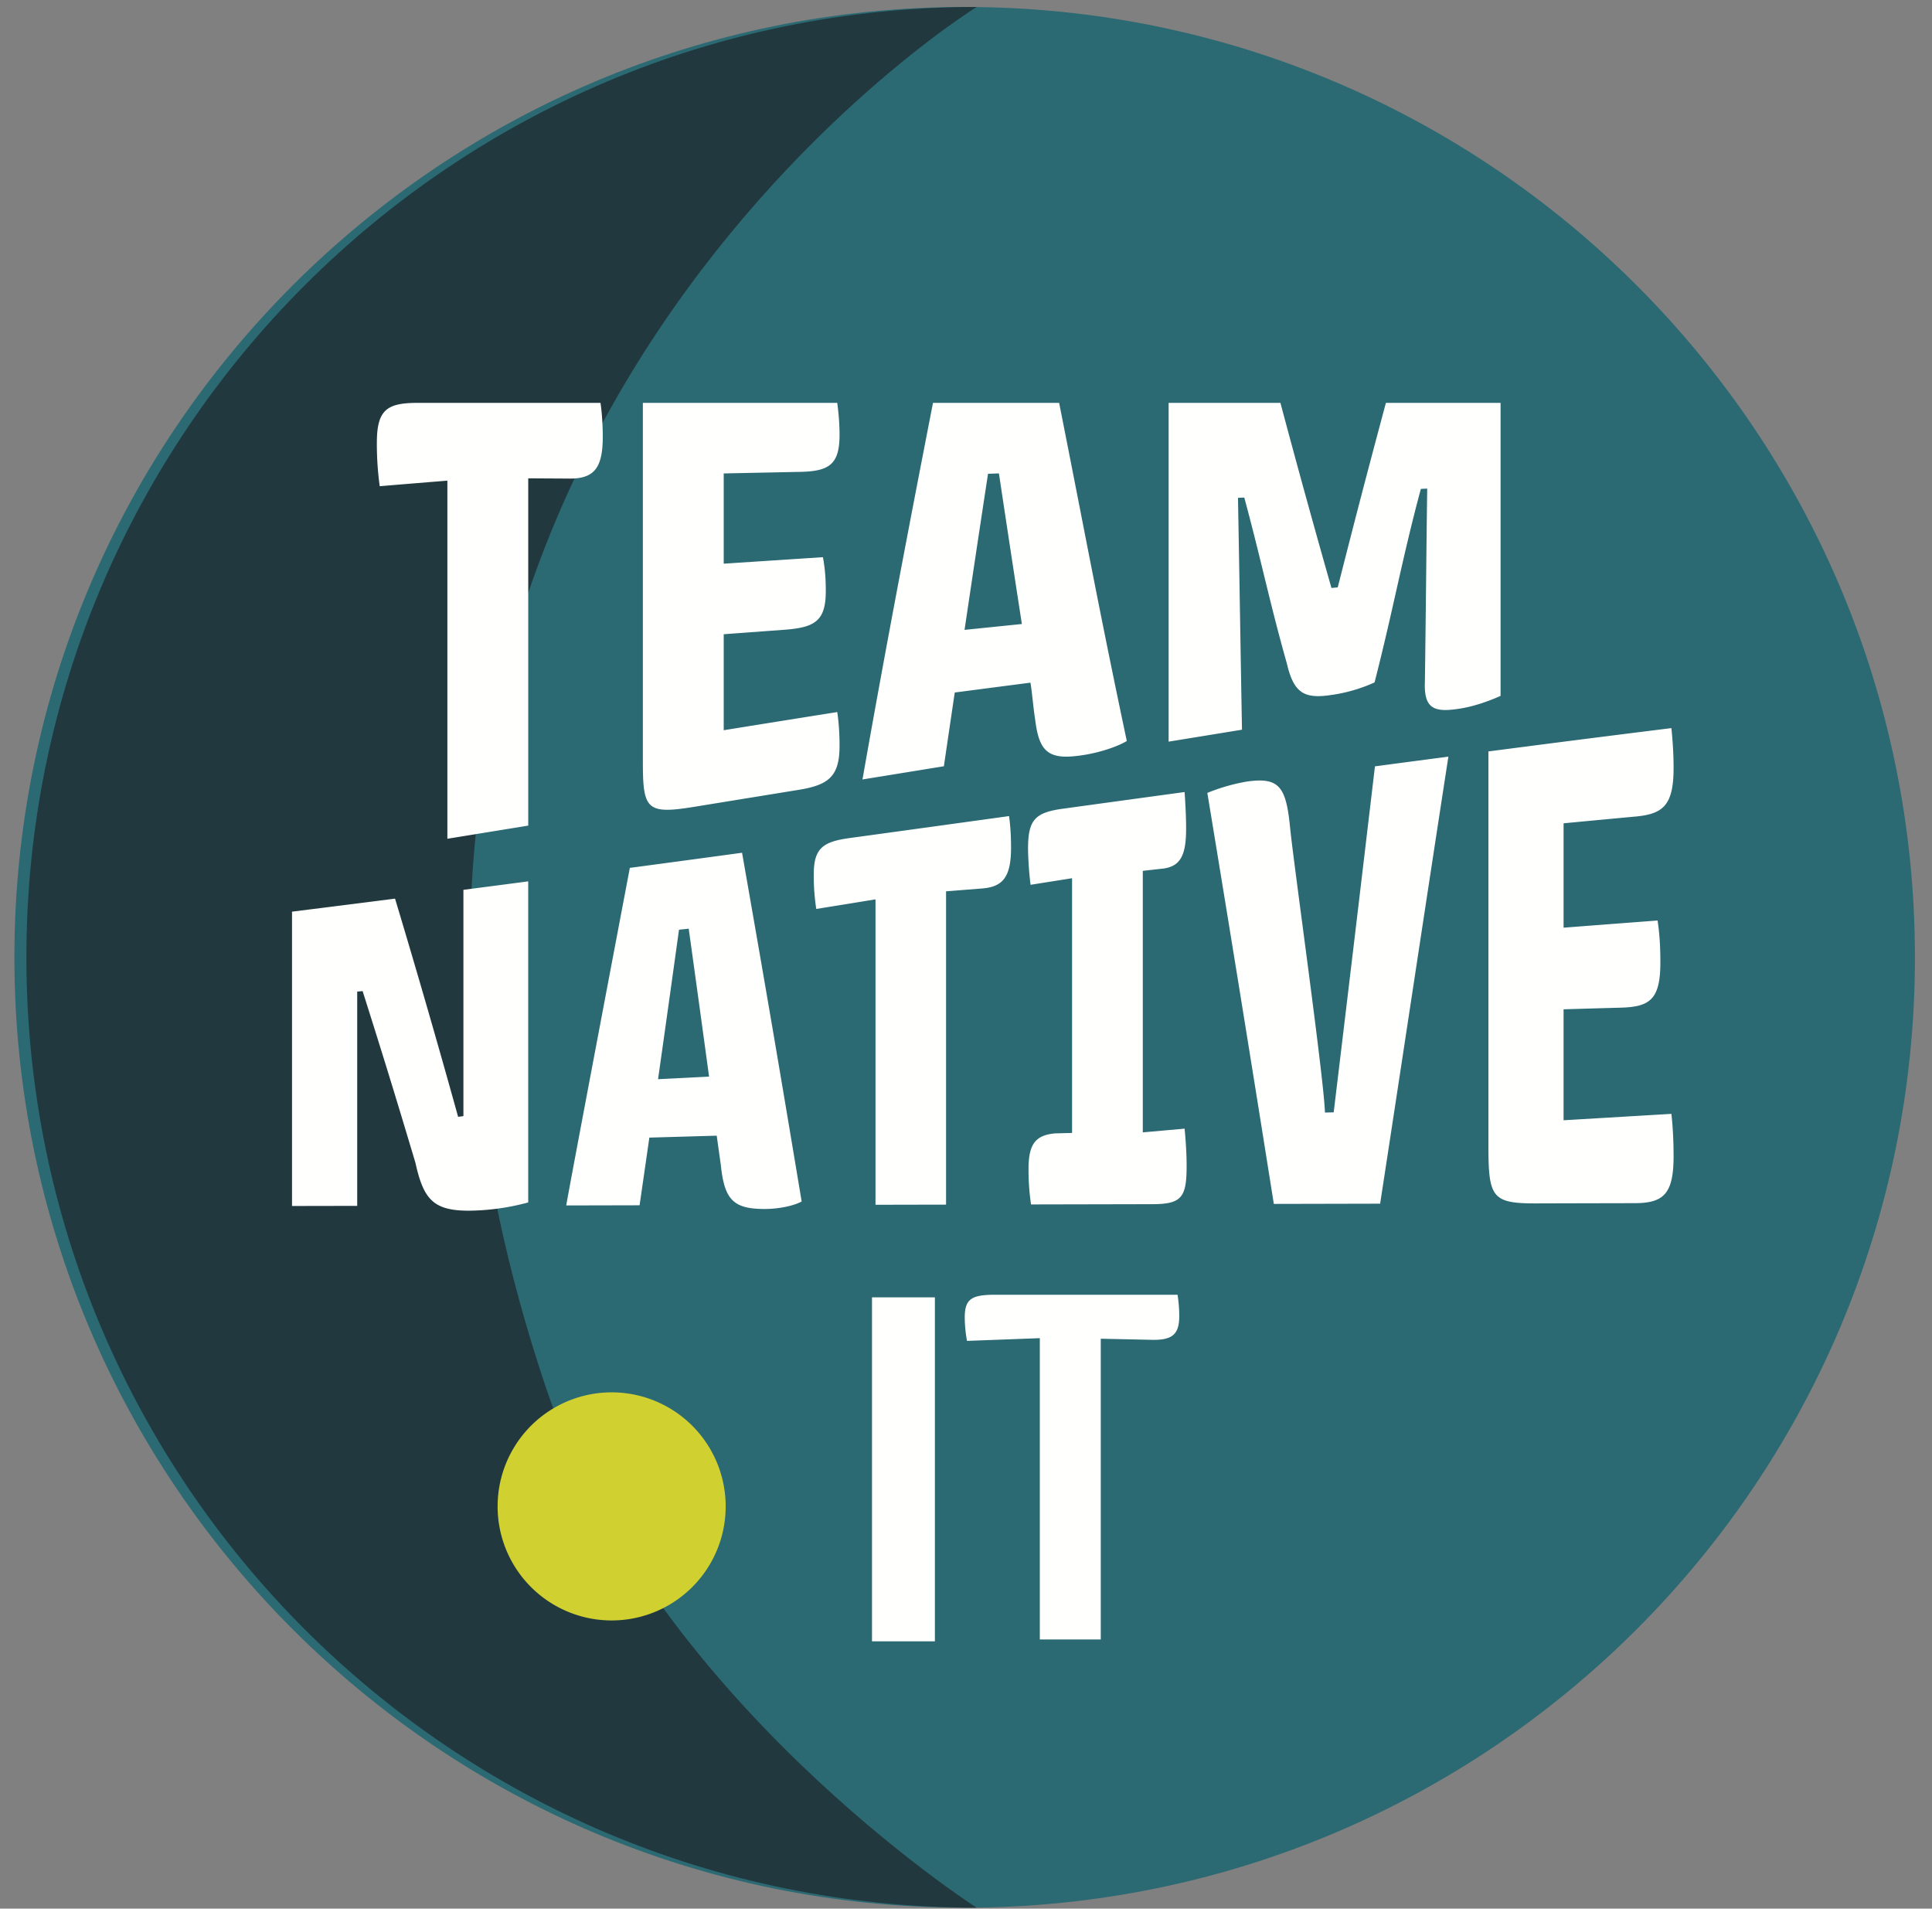
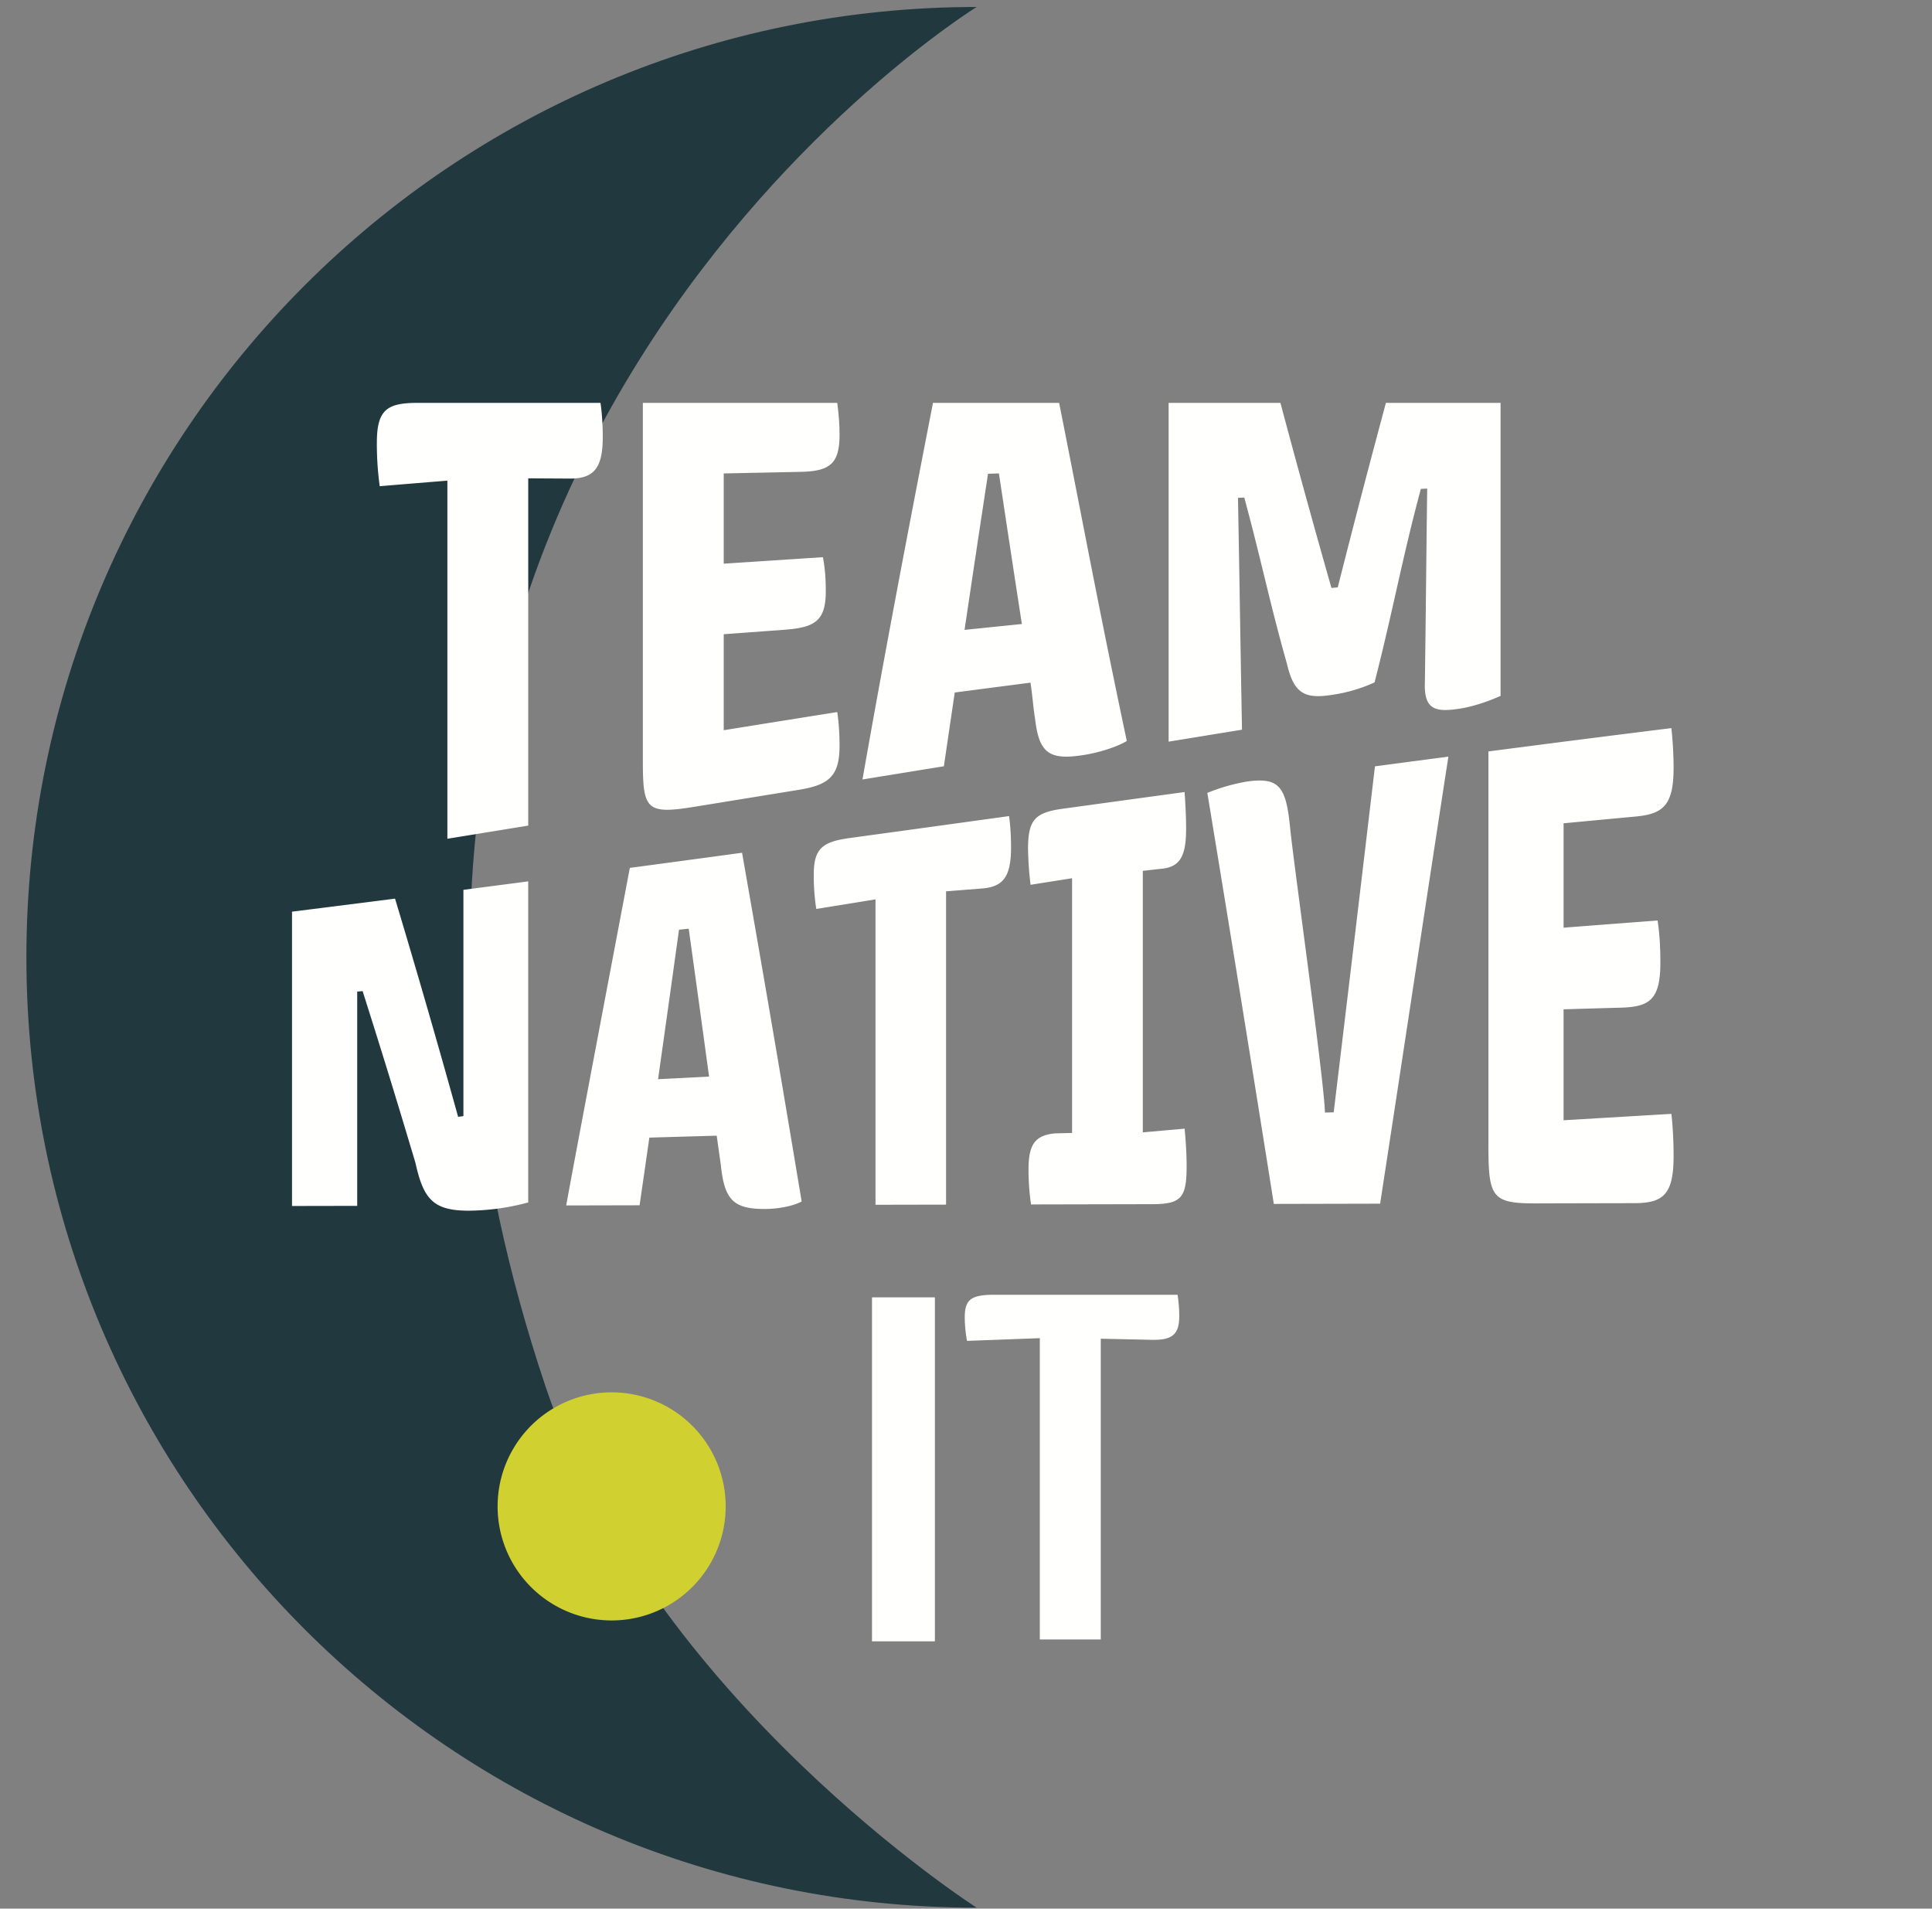
<svg xmlns="http://www.w3.org/2000/svg" viewBox="0 0 82 81">
  <rect x="0" y="0" width="82" height="81" fill="#808080" stroke="none" />
  <g fill="none" fill-rule="evenodd">
-     <path d="M40.944 80.96c22.275 0 40.332-18.057 40.332-40.332C81.276 18.353 63.22.296 40.945.296 18.668.296.611 18.353.611 40.628c0 22.275 18.057 40.332 40.332 40.332" fill="#2B6973" />
    <path d="M41.453.296C19.178.296 1.12 18.353 1.12 40.628c0 22.275 18.057 40.332 40.332 40.332 0 0-13.852-8.868-18.3-22.126C10.023 19.682 41.454.296 41.454.296" fill="#21393E" />
    <path d="M25.96 68.77a4.84 4.84 0 1 0 0-9.68 4.84 4.84 0 0 0 0 9.68" fill="#D0D130" />
    <path d="M16.117 20.634a13.066 13.066 0 0 1-.122-1.844c0-1.416.44-1.693 1.752-1.693h7.74c.071.48.096 1.019.096 1.444 0 1.358-.39 1.795-1.484 1.769-.672-.004-1.008-.005-1.679-.01v14.738l-3.432.558V20.398c-1.148.093-1.722.14-2.87.236M30.717 30.99c1.927-.311 2.891-.465 4.818-.771.073.479.098.989.098 1.426 0 1.285-.438 1.665-1.728 1.874l-4.454.724c-2.019.328-2.166.102-2.166-1.932V17.097h8.25c.073.54.098 1.003.098 1.362 0 1.31-.487 1.557-1.8 1.569l-3.116.064v3.83l4.21-.276c.097.51.122.975.122 1.44 0 1.267-.463 1.544-1.752 1.64l-2.58.19v4.074ZM43.93 30.497c-.077-.479-.116-1.045-.194-1.526l-3.213.418c-.185 1.246-.277 1.872-.462 3.13l-3.455.561c.939-5.338 1.956-10.664 2.993-15.983h5.354c1.149 5.794 1.723 8.926 2.872 14.351-.414.247-1.144.481-1.777.585-1.51.249-1.947-.053-2.117-1.536m-2.993-3.766 2.433-.249c-.39-2.529-.584-3.808-.974-6.391l-.462.015c-.4 2.622-.598 3.947-.997 6.625M49.6 17.097h4.745a468.76 468.76 0 0 0 2.166 7.856l.267-.026c.817-3.214 1.227-4.78 2.044-7.83h4.867v12.435c-.438.199-1.095.438-1.678.533-1.12.184-1.583.047-1.534-1.136.04-2.874.059-5.328.098-8.194l-.269.013c-.797 2.96-1.167 5.097-1.965 8.213a6.657 6.657 0 0 1-1.85.535c-1.144.172-1.582-.09-1.873-1.34-.712-2.512-1.096-4.415-1.807-7.041l-.267.013c.069 3.74.102 6.115.17 9.84l-3.114.507V17.097ZM12.394 38.69c1.772-.222 2.645-.332 4.373-.553a445.386 445.386 0 0 1 2.677 9.26l.225-.03v-9.604c1.107-.144 1.657-.215 2.75-.359V51.03a9.875 9.875 0 0 1-2.525.35c-1.506 0-1.92-.488-2.261-2.03-.891-2.98-1.34-4.437-2.242-7.289-.092.01-.138.013-.23.021v9.094l-2.767.005V38.69ZM30.591 49.42l-.172-1.223-2.859.082c-.165 1.153-.248 1.727-.414 2.872l-3.112.007c-.022 0 2.698-14.326 2.698-14.326 1.92-.257 2.871-.385 4.763-.642 1.015 5.785 1.521 8.746 2.53 14.8-.364.197-1.006.317-1.563.318-1.33 0-1.72-.38-1.87-1.888M27.93 45.8c.87-.043 1.302-.065 2.165-.11-.345-2.531-.518-3.787-.864-6.278l-.412.045c-.355 2.558-.533 3.827-.889 6.344M34.645 38.575a9.264 9.264 0 0 1-.107-1.455c0-1.126.385-1.398 1.536-1.556 2.71-.371 4.054-.557 6.753-.93.064.438.085.934.085 1.329 0 1.26-.34 1.692-1.294 1.748l-1.464.116v13.296l-2.995.006V38.168c-1.004.164-1.506.245-2.514.407M43.74 37.55a14.47 14.47 0 0 1-.107-1.52c0-1.215.275-1.544 1.465-1.707 2.065-.284 3.1-.426 5.18-.71.043.635.064 1.105.064 1.551 0 1.087-.214 1.584-.94 1.693l-.898.101v11.098l1.774-.157c.064.667.086 1.168.086 1.585 0 1.338-.216 1.617-1.454 1.62l-5.15.011a10.027 10.027 0 0 1-.106-1.506c0-1.057.297-1.434 1.125-1.509l.723-.019v-10.81l-1.763.279M51.243 33.65a7.998 7.998 0 0 1 1.7-.485c1.357-.185 1.644.225 1.814 1.971.15 1.524 1.435 10.626 1.478 12.08l.371-.01c.698-5.8 1.048-8.738 1.751-14.683 1.238-.165 1.861-.247 3.117-.412-.976 6.323-1.925 12.65-2.897 18.972l-4.512.01a2889.904 2889.904 0 0 0-2.822-17.444M66.363 47.543l4.576-.272c.07.607.093 1.25.093 1.796 0 1.606-.425 1.992-1.655 1.994-1.7.004-2.537.005-4.196.01-1.882.003-2.008-.272-2.008-2.502V31.89c3.043-.396 4.589-.594 7.766-.99.07.665.093 1.24.093 1.69 0 1.638-.473 1.975-1.725 2.073-1.187.111-1.776.166-2.944.277v4.43c1.579-.122 2.376-.183 3.99-.305.095.633.118 1.208.118 1.784 0 1.568-.448 1.88-1.673 1.915-.981.027-1.468.041-2.435.07v4.71ZM41.043 56.907a5.65 5.65 0 0 1-.096-1.004c0-.792.312-.955 1.294-.955h7.738c.047.303.072.605.072.909 0 .793-.312 1.027-1.198 1.003l-2.133-.046v12.764h-2.587V56.79l-3.09.116ZM37.01 69.657h2.67V55.058h-2.67z" fill="#FFFFFE" />
  </g>
</svg>